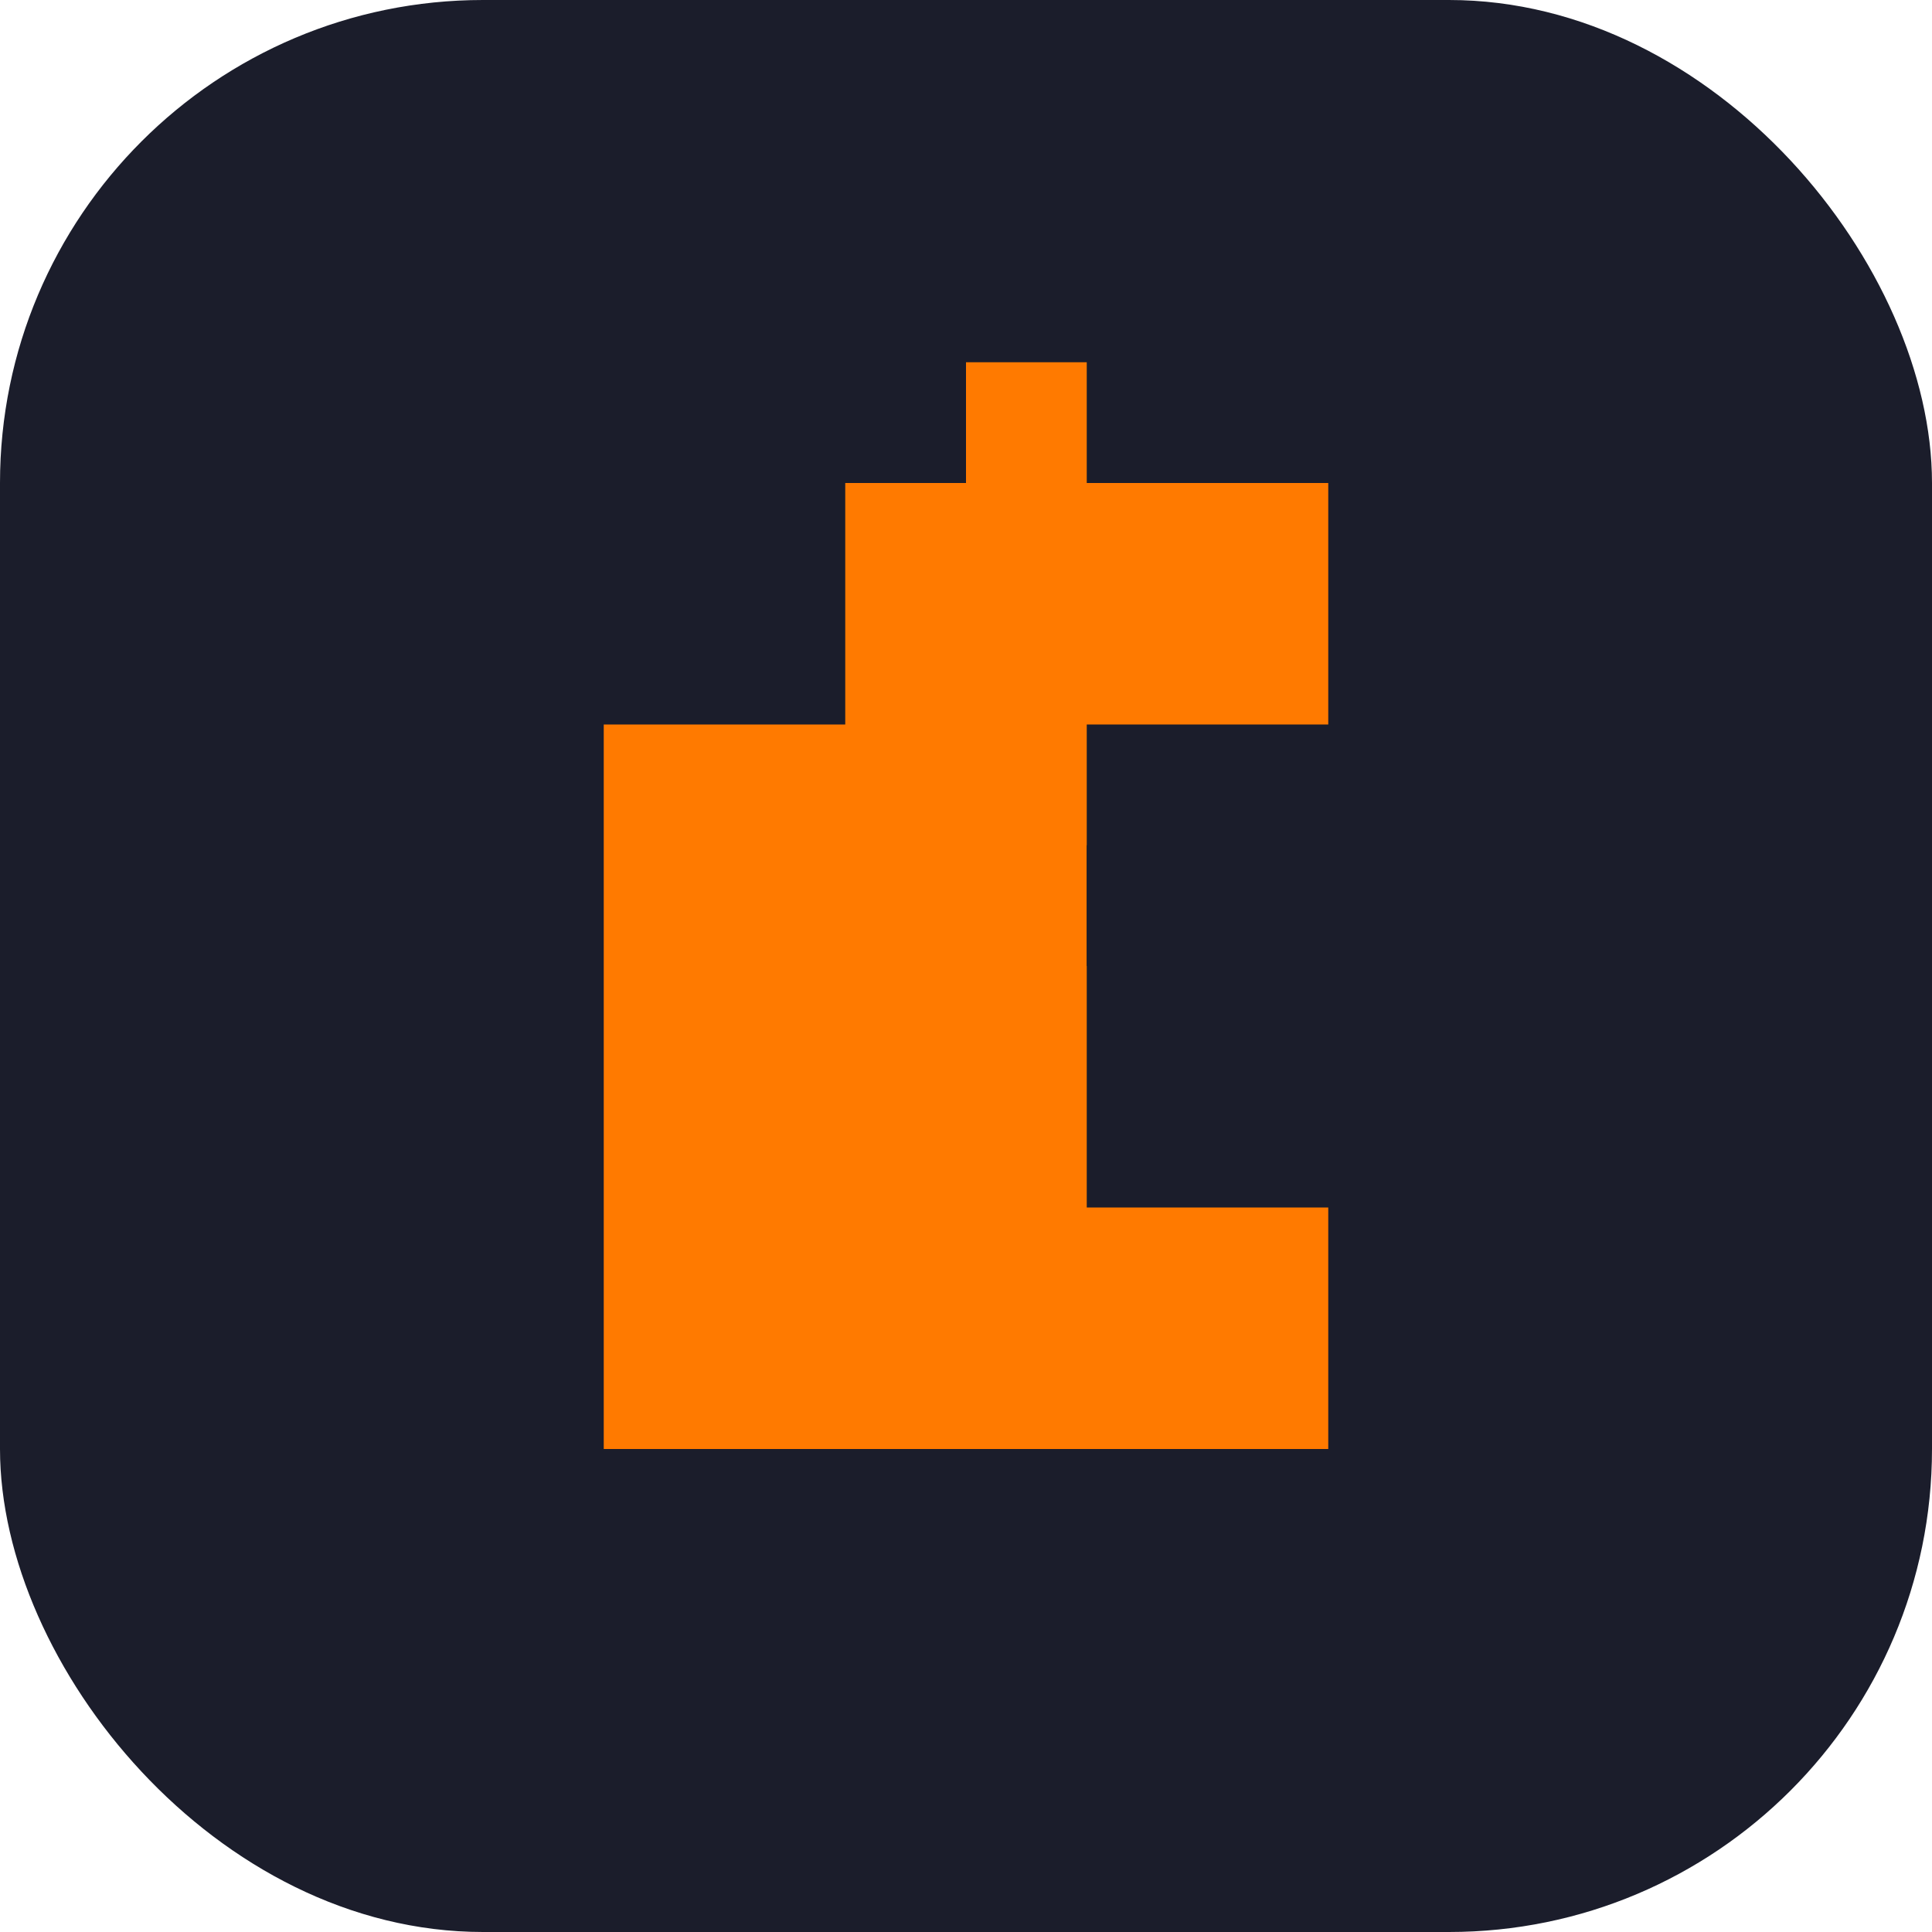
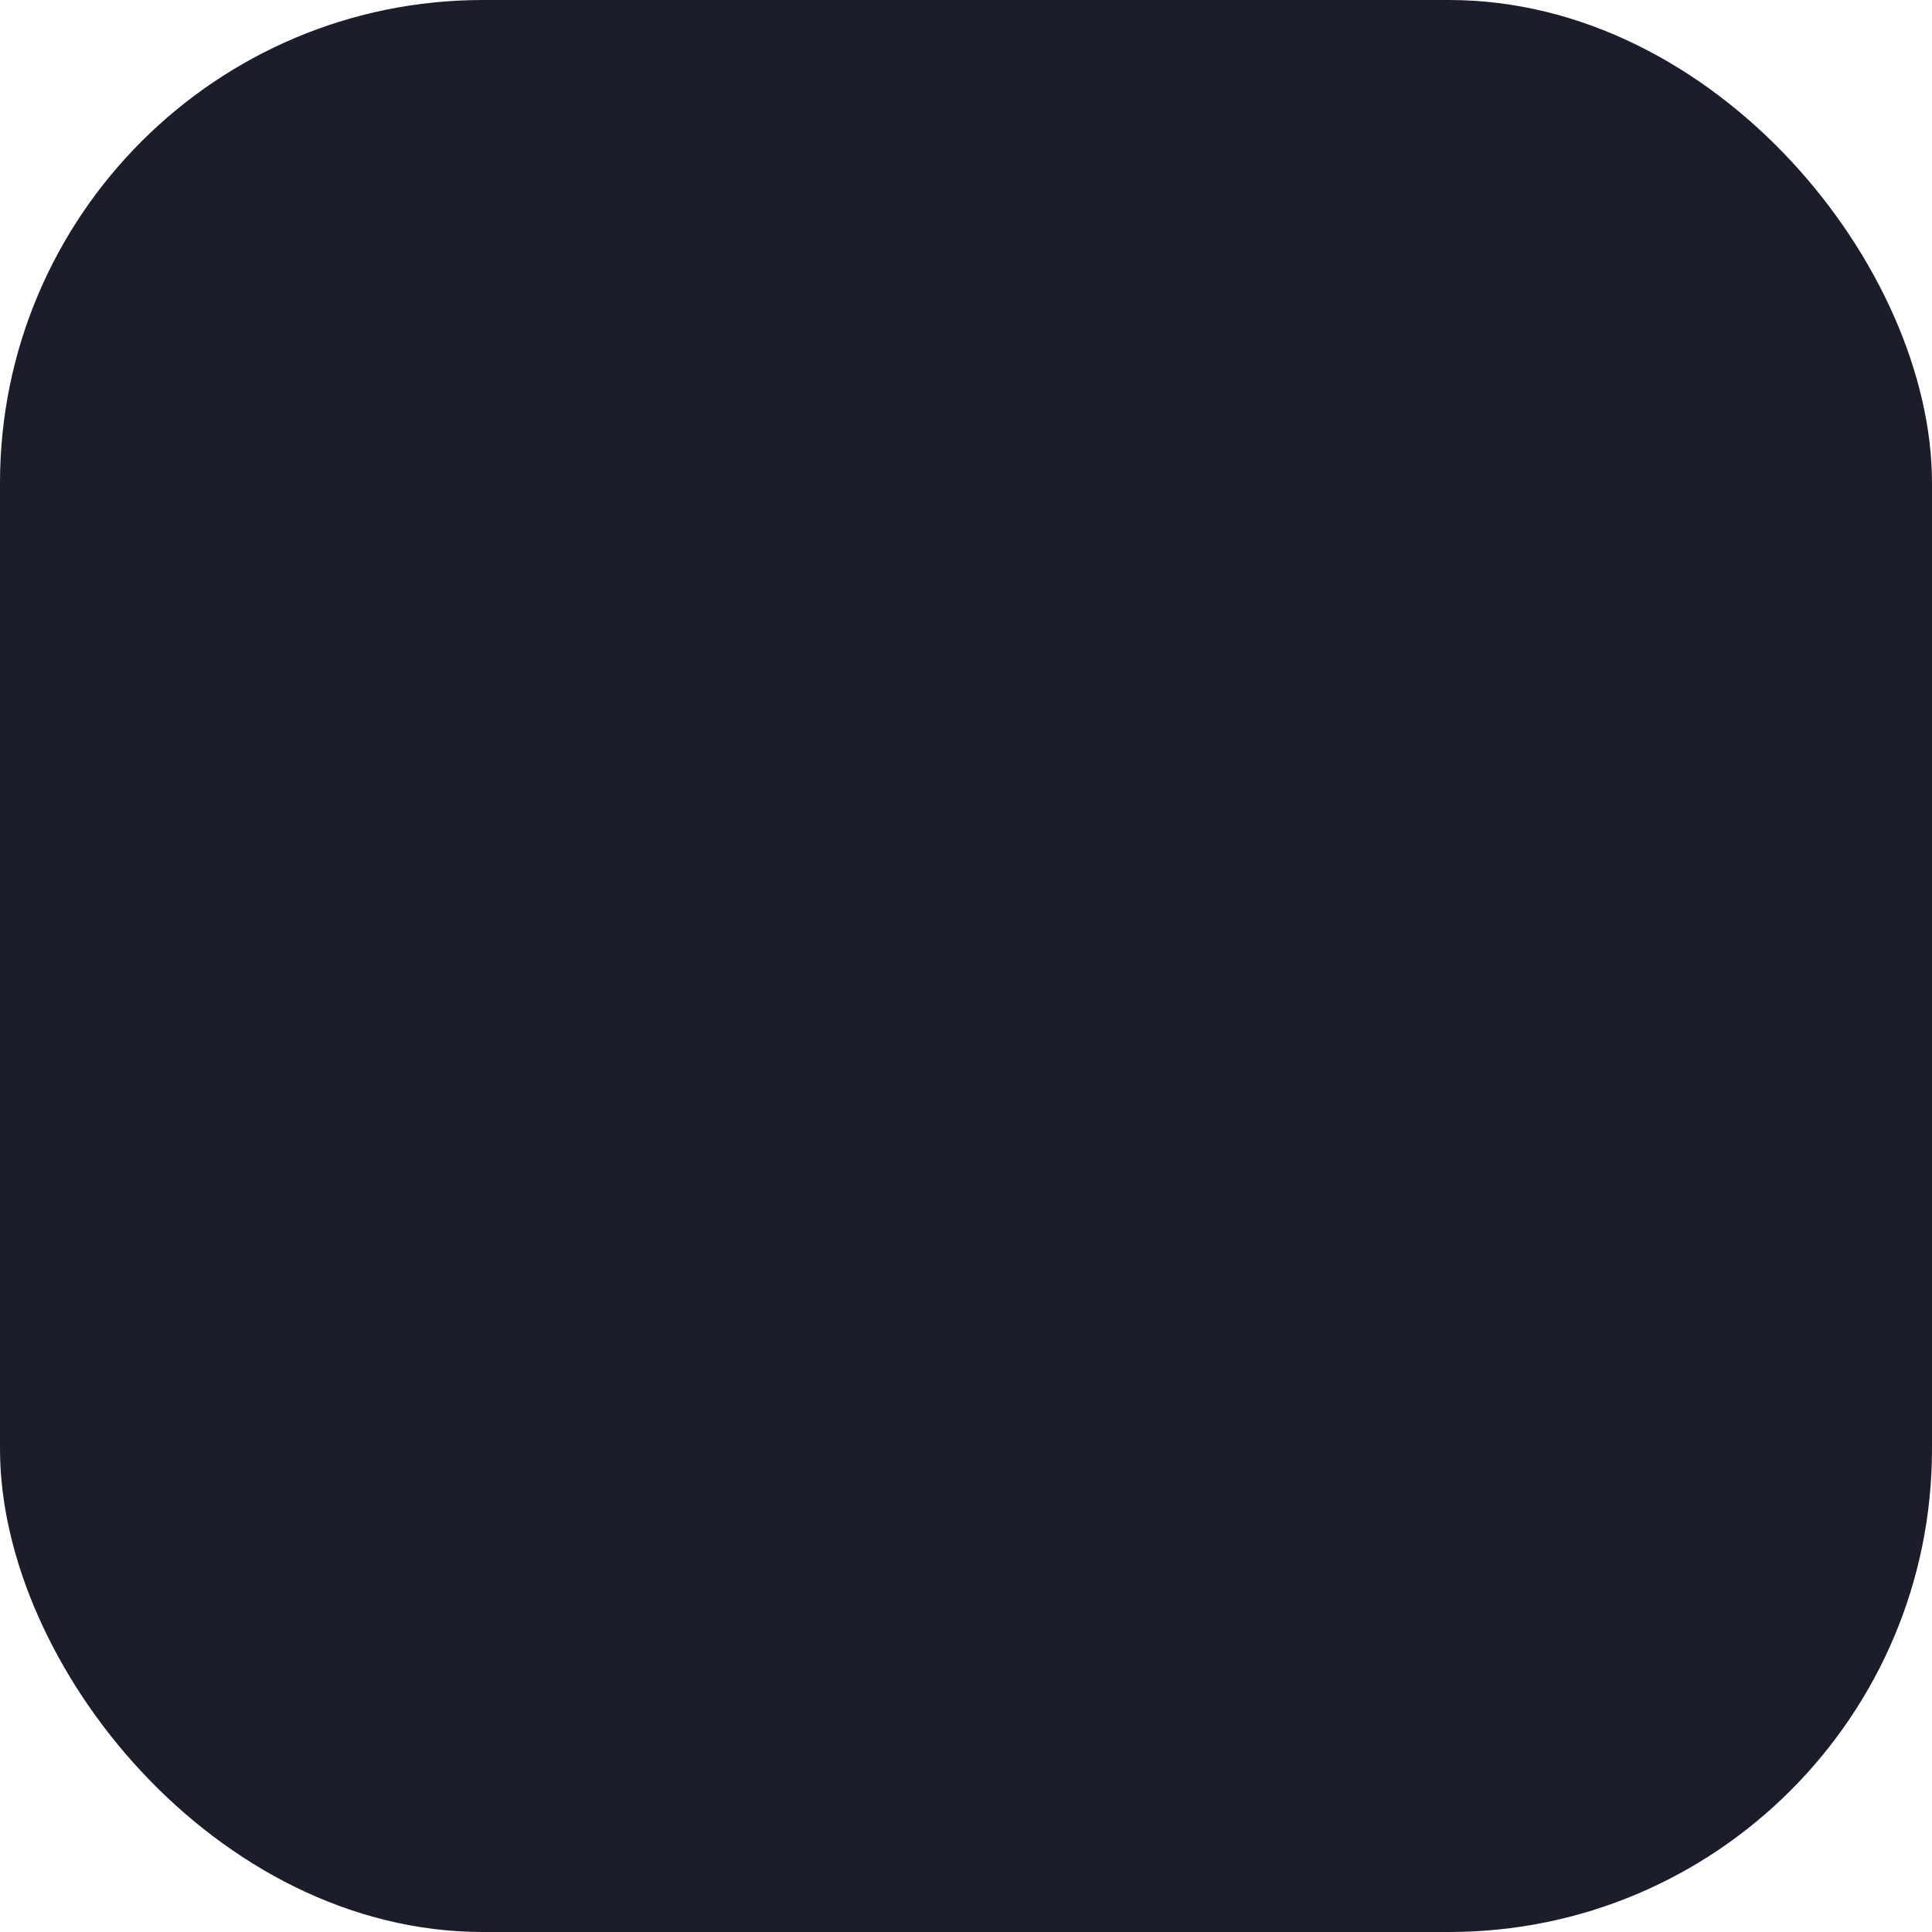
<svg xmlns="http://www.w3.org/2000/svg" viewBox="0 0 32 32">
  <rect width="32" height="32" rx="8" fill="#1B1D2B" />
-   <path d="M10 24h12v-4h-4v-8h4V8h-4V6h-2v2h-2v4H10v12z" fill="#FF7A00" />
-   <rect x="18" y="14" width="2" height="2" fill="#1B1D2B" />
</svg>